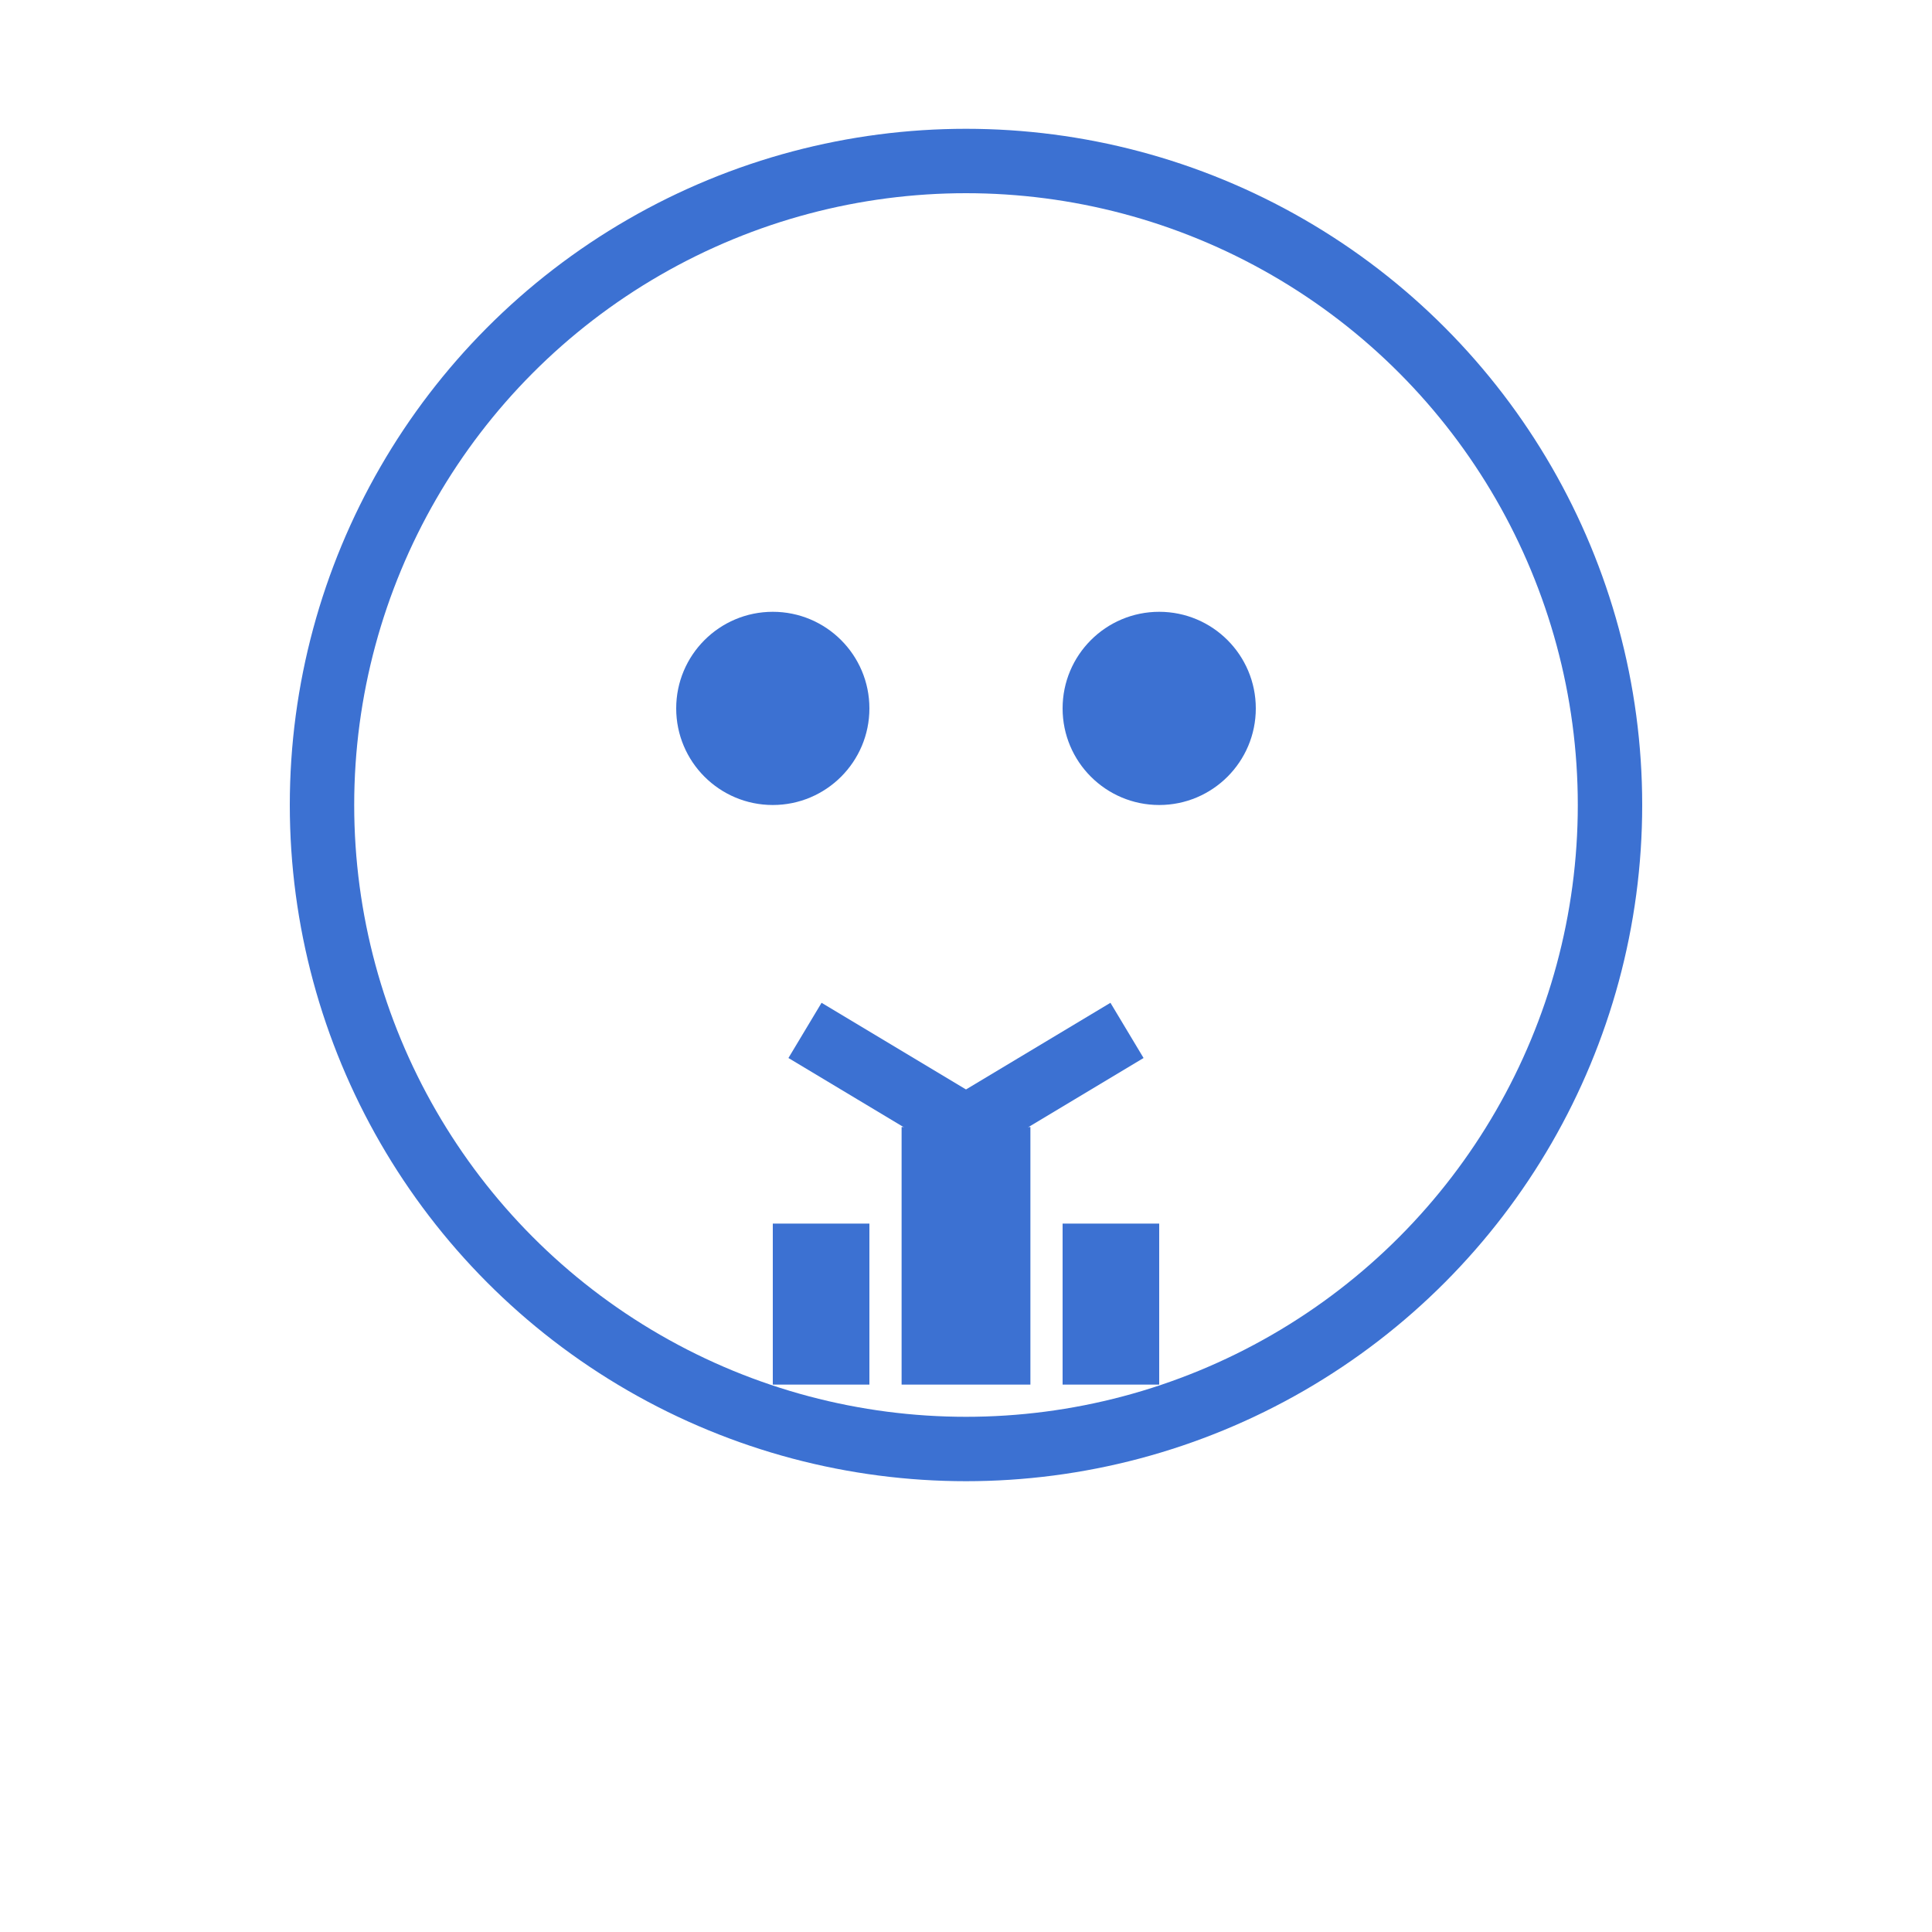
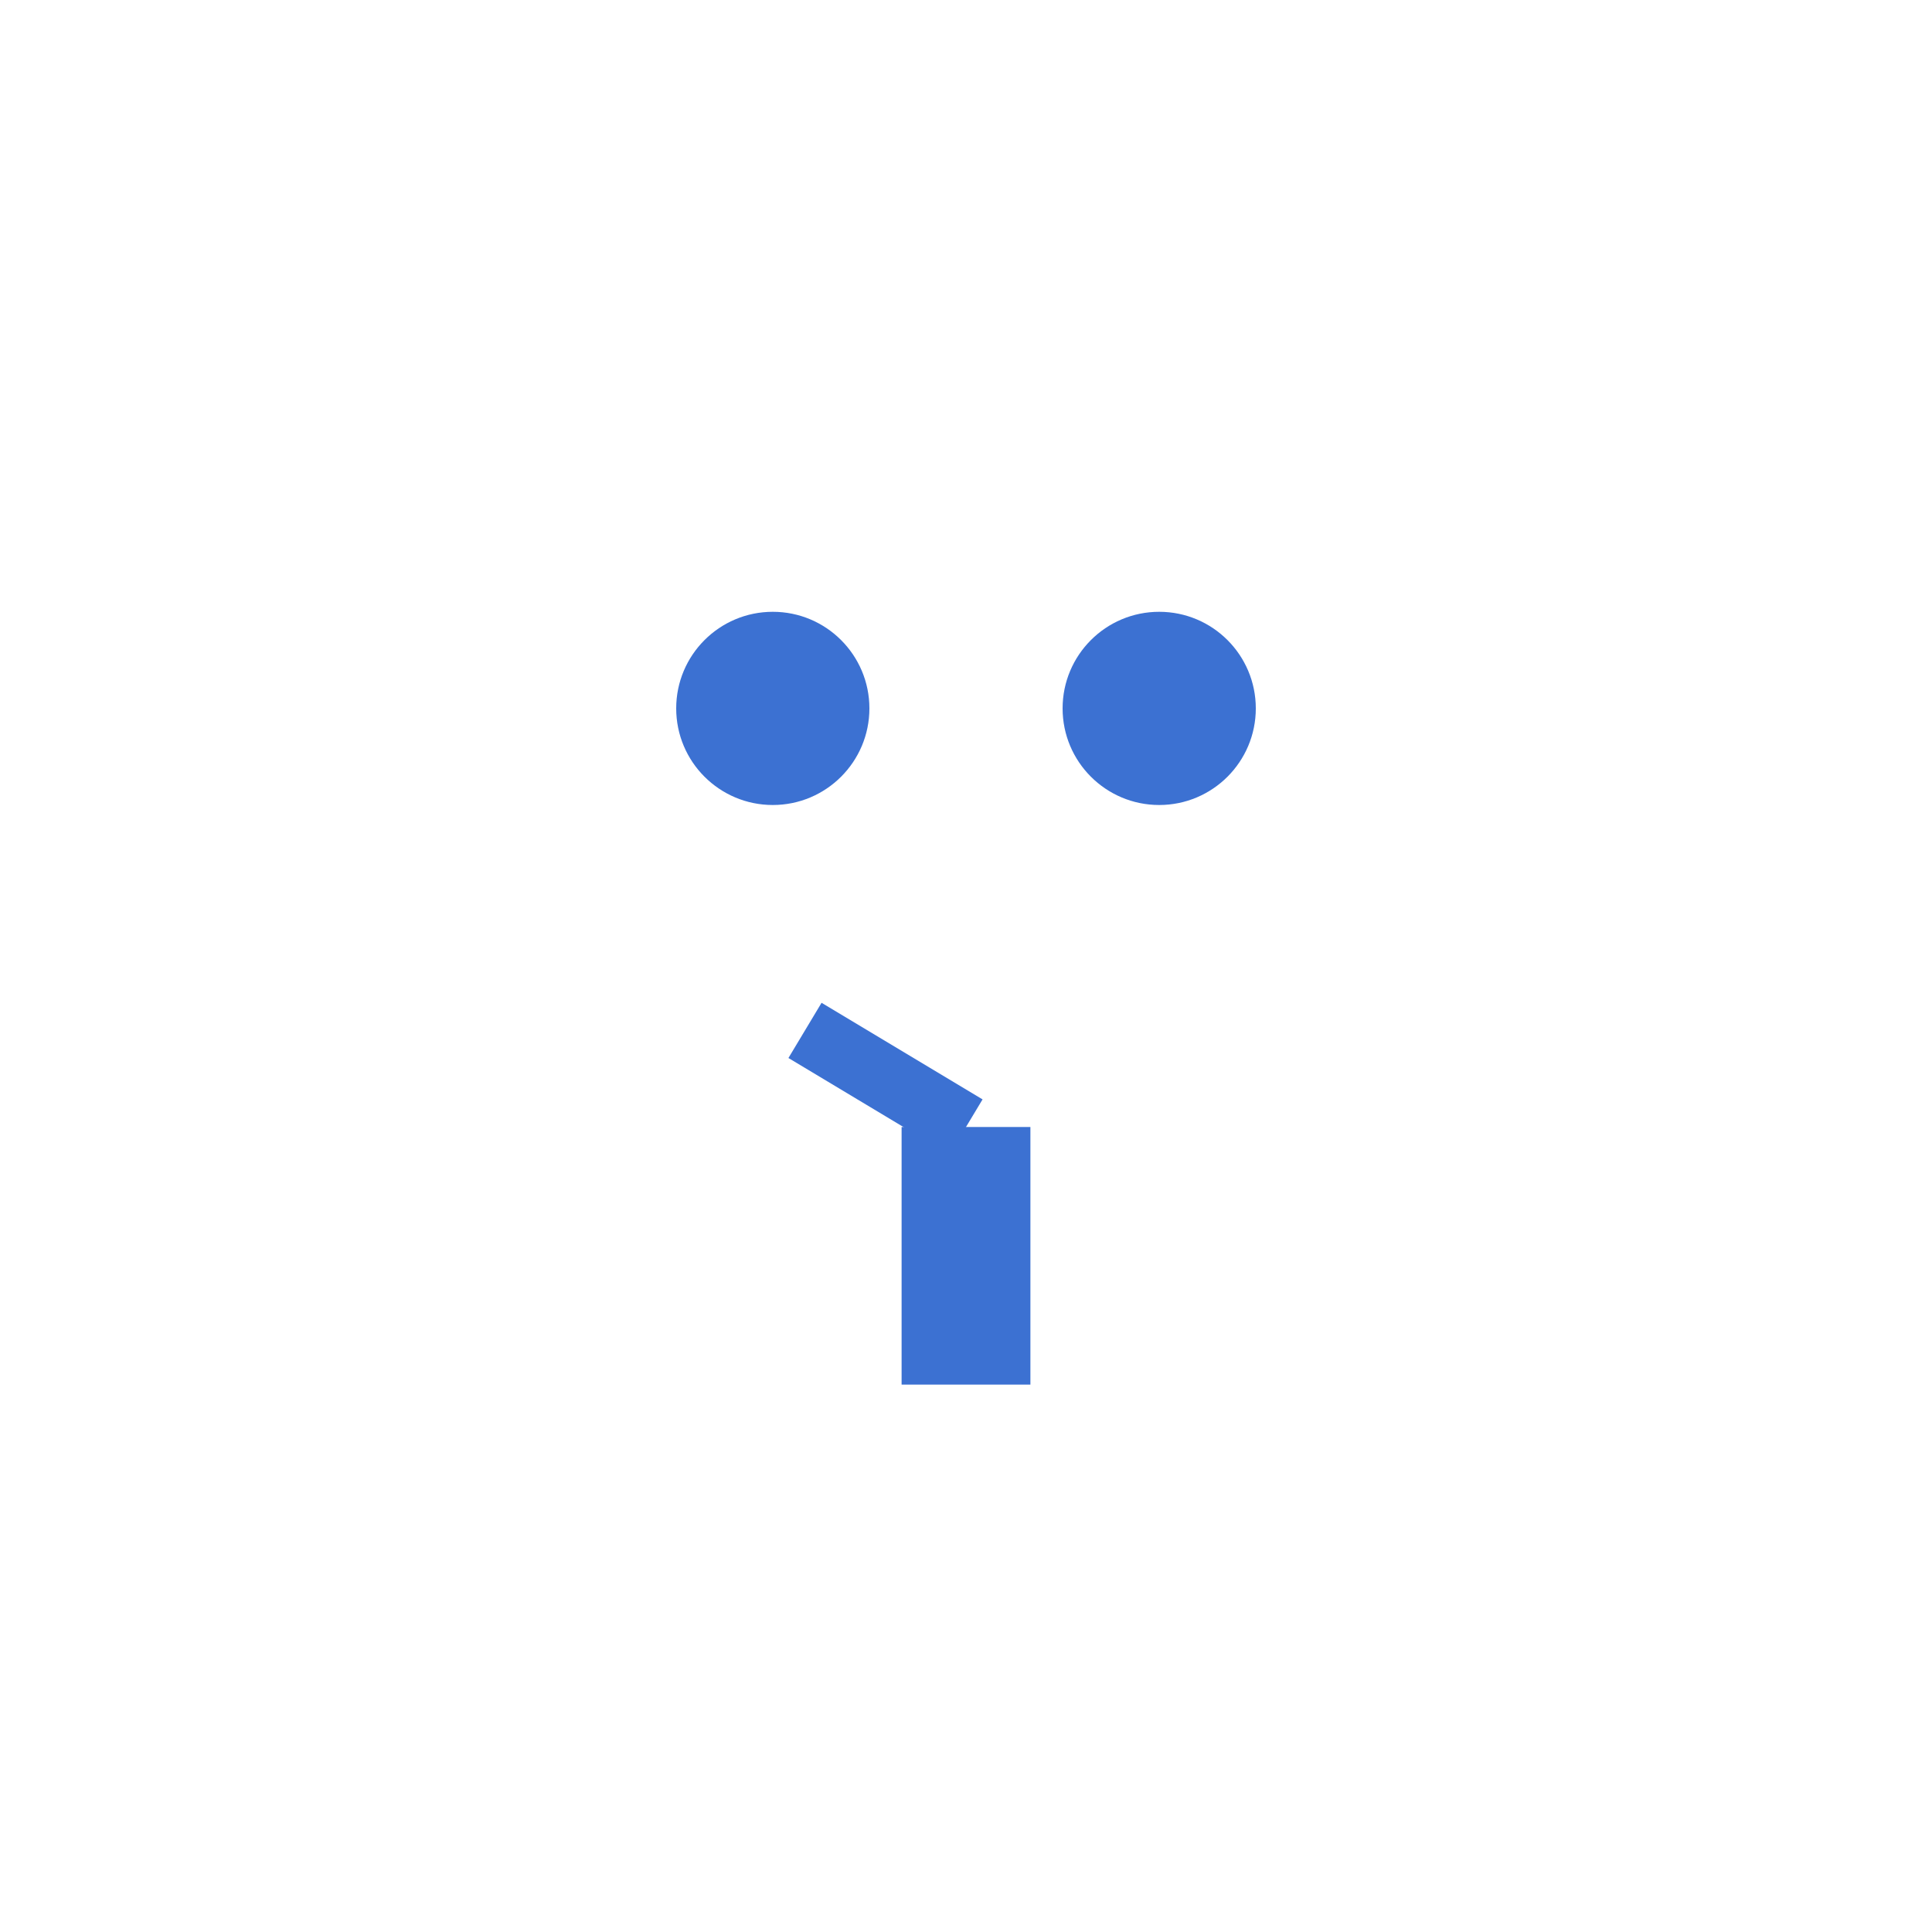
<svg xmlns="http://www.w3.org/2000/svg" width="60" height="60" viewBox="0 0 60 60" fill="none">
-   <circle cx="30" cy="25" r="20" fill="none" stroke="#3c71d2" stroke-width="2" />
  <circle cx="24" cy="22" r="3" fill="#3c71d2" />
  <circle cx="36" cy="22" r="3" fill="#3c71d2" />
-   <path d="M25 32 L30 35 L35 32" stroke="#3c71d2" stroke-width="2" fill="none" />
+   <path d="M25 32 L30 35 " stroke="#3c71d2" stroke-width="2" fill="none" />
  <rect x="28" y="35" width="4" height="8" fill="#3c71d2" />
-   <rect x="24" y="38" width="3" height="5" fill="#3c71d2" />
-   <rect x="33" y="38" width="3" height="5" fill="#3c71d2" />
</svg>